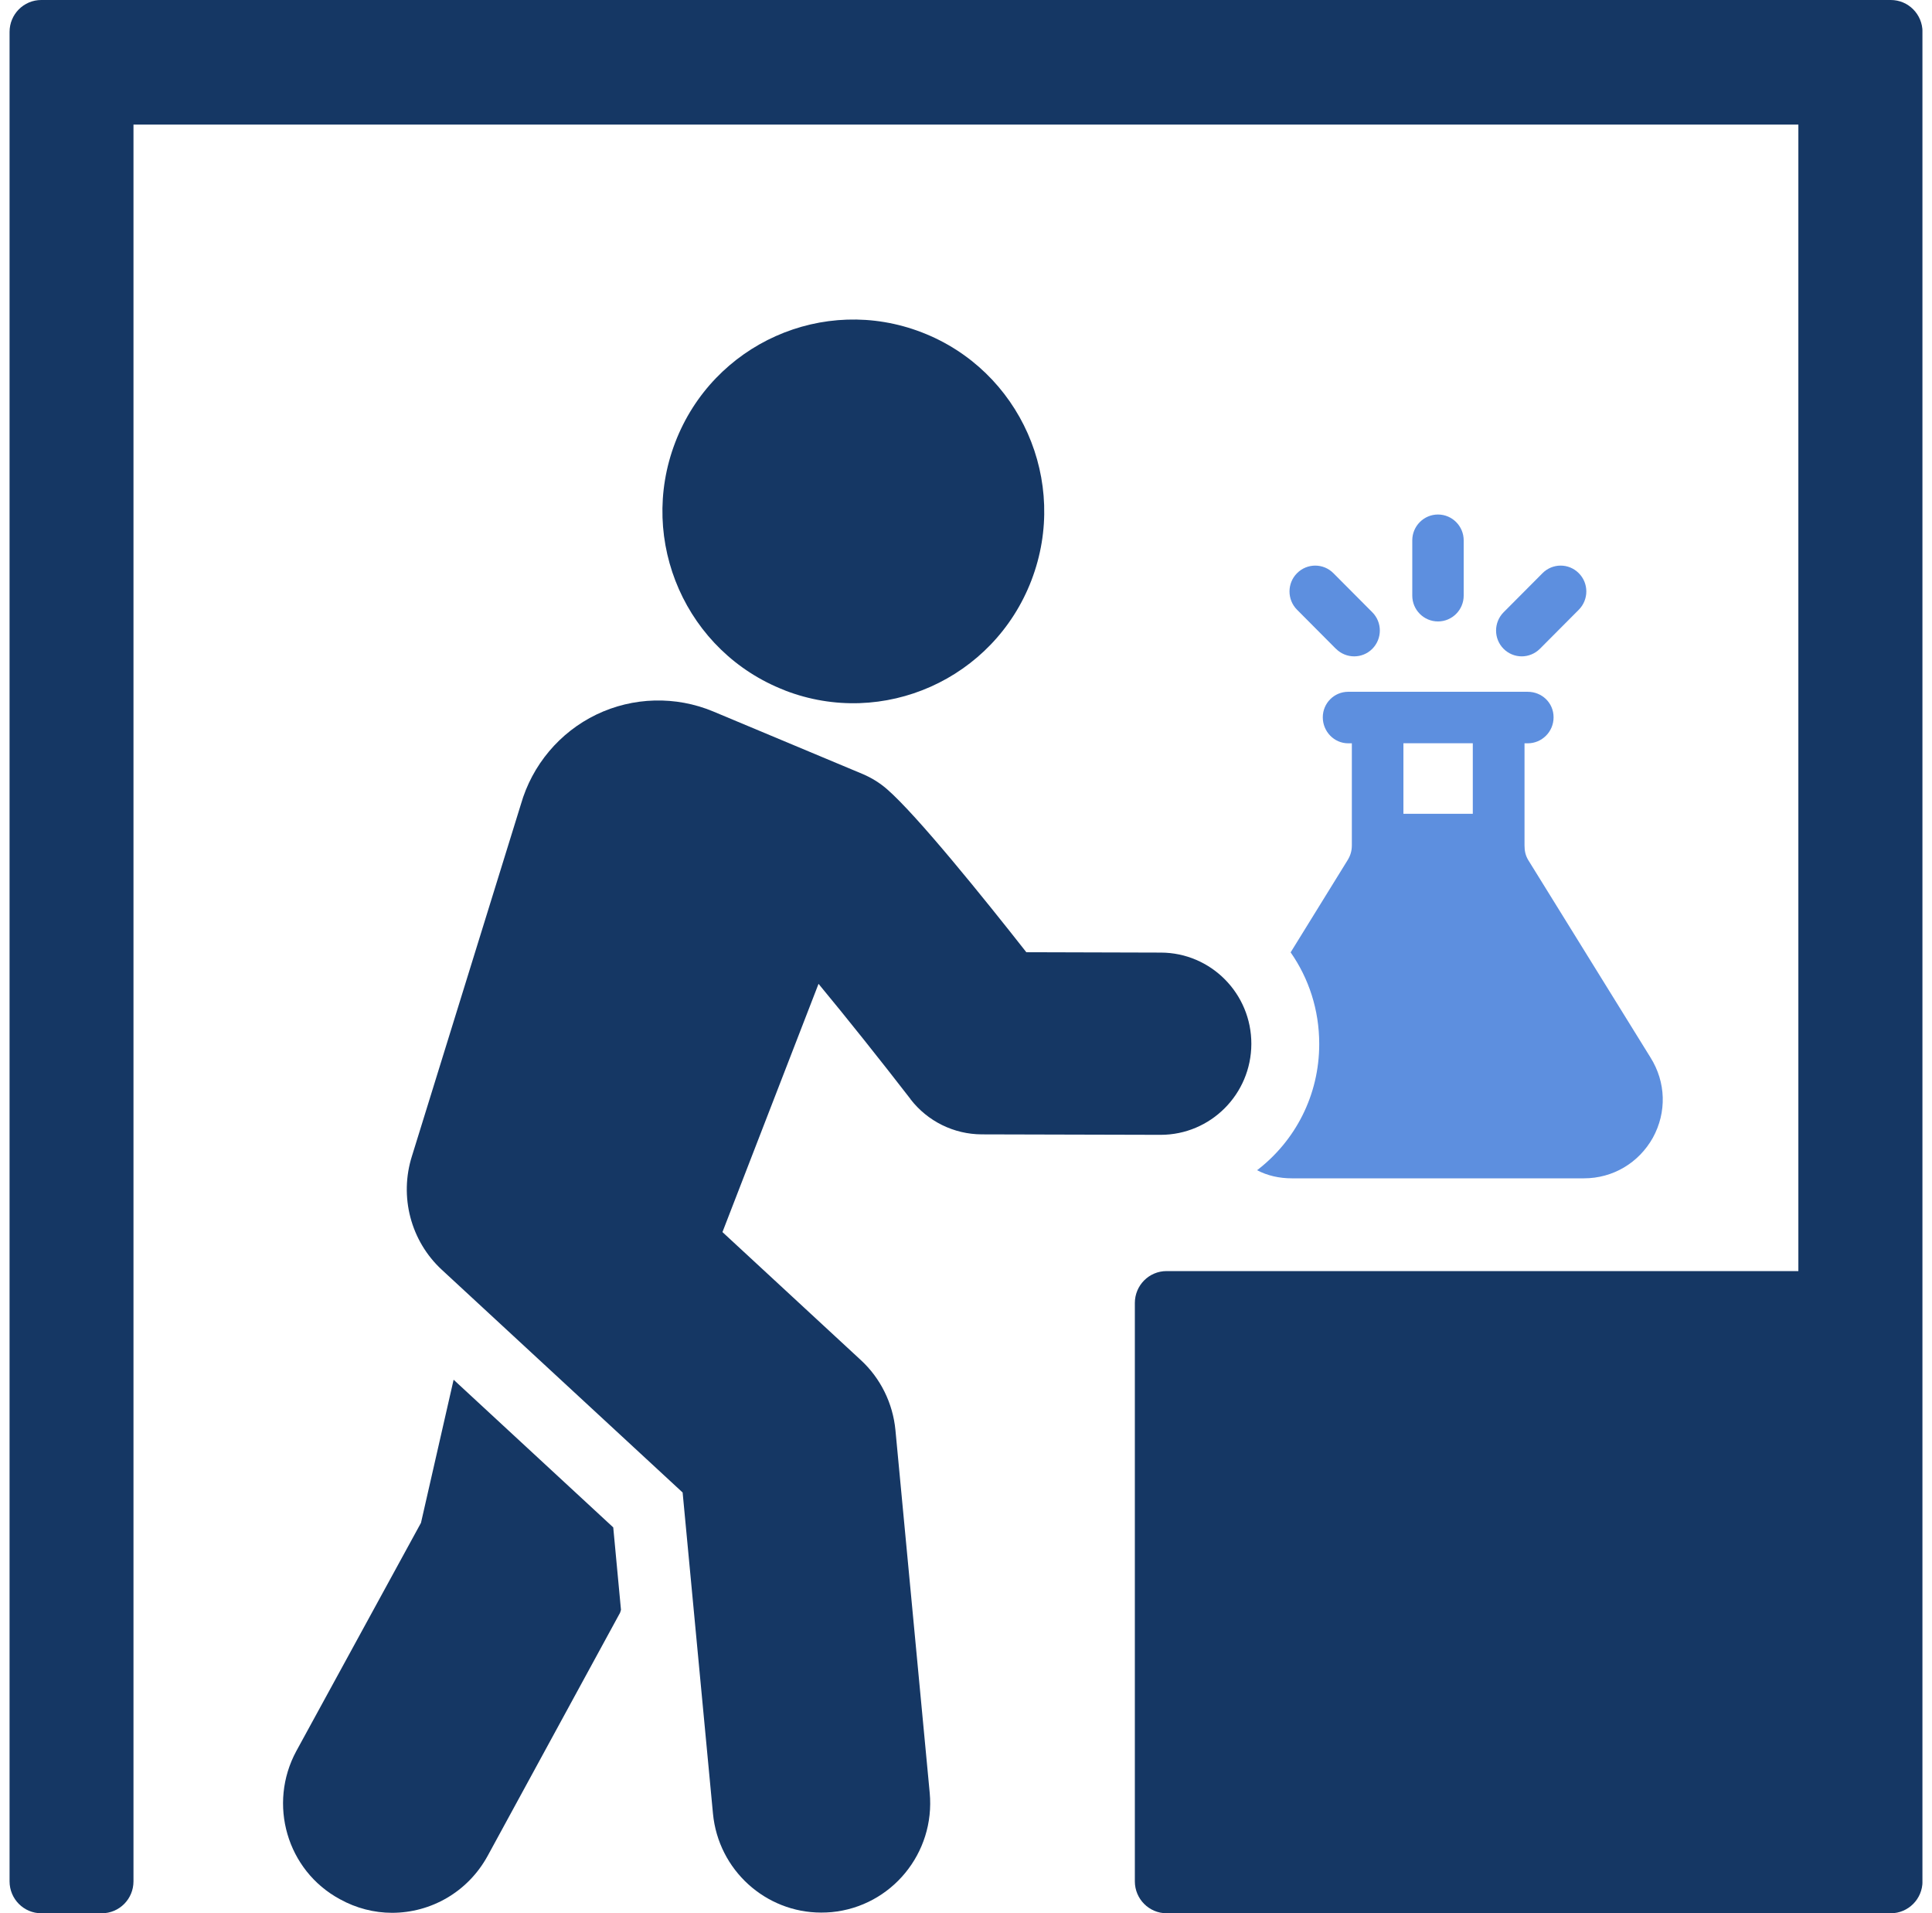
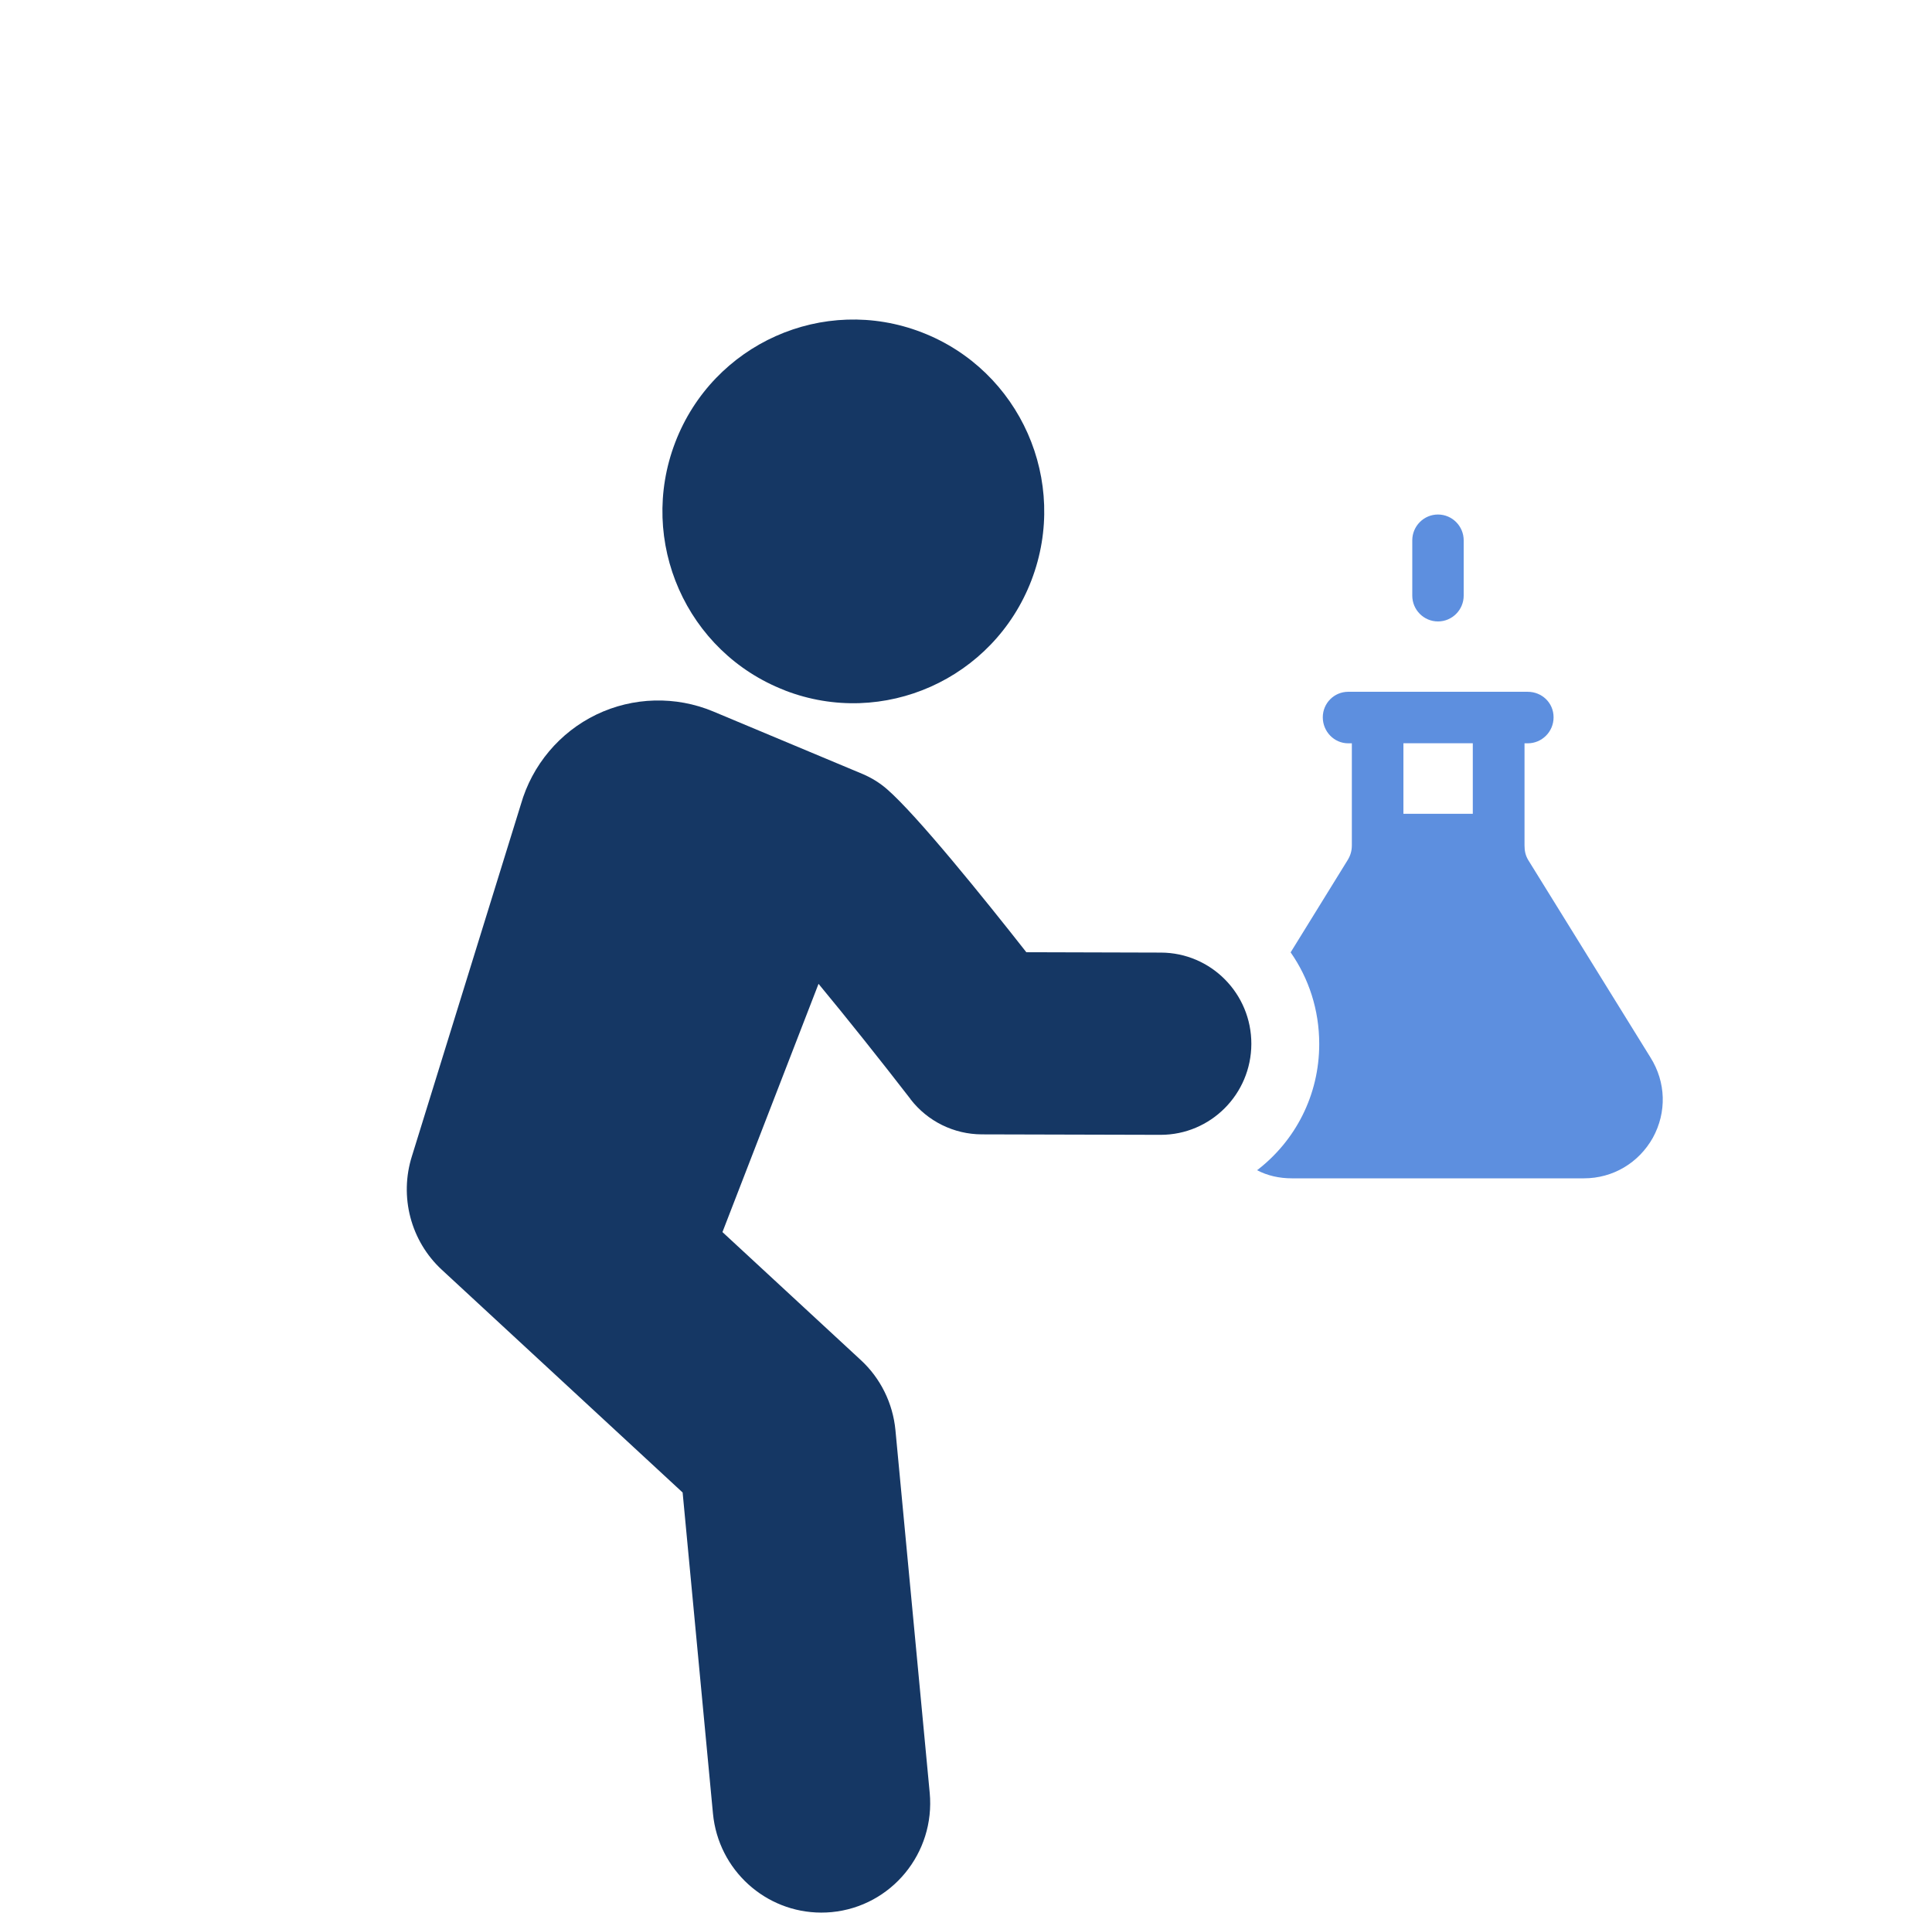
<svg xmlns="http://www.w3.org/2000/svg" width="101" height="100" viewBox="0 0 101 100" fill="none">
  <g clip-path="url(#clip0_25324_18314)">
    <path d="M65.715 61.164C66.258 61.451 66.876 61.59 67.539 61.59H82.802C84.321 61.59 85.669 60.782 86.406 59.471C87.14 58.136 87.092 56.567 86.287 55.28L79.888 44.947C79.746 44.708 79.698 44.469 79.698 44.186V38.852H79.865C80.598 38.852 81.217 38.258 81.217 37.493C81.217 36.729 80.602 36.159 79.865 36.159H70.48C69.747 36.159 69.152 36.753 69.152 37.493C69.152 38.234 69.743 38.852 70.48 38.852H70.671V44.186C70.671 44.473 70.599 44.712 70.457 44.947L67.471 49.779C68.419 51.137 68.966 52.779 68.966 54.567C68.966 57.256 67.709 59.638 65.719 61.164H65.715ZM73.367 38.848H76.994V42.537H73.367V38.848Z" fill="#5D8FDF" />
    <path d="M76.518 31.132V28.244C76.518 27.499 75.915 26.893 75.174 26.893C74.433 26.893 73.83 27.499 73.83 28.244V31.132C73.83 31.877 74.433 32.482 75.174 32.482C75.915 32.482 76.518 31.877 76.518 31.132Z" fill="#5D8FDF" />
-     <path d="M80.502 33.912L82.536 31.869C83.06 31.339 83.06 30.486 82.536 29.961C82.013 29.431 81.161 29.431 80.637 29.961L78.603 32.004C78.08 32.534 78.08 33.386 78.603 33.912C78.865 34.175 79.21 34.307 79.551 34.307C79.892 34.307 80.237 34.175 80.502 33.912Z" fill="#5D8FDF" />
-     <path d="M69.842 33.912C70.104 34.175 70.449 34.307 70.794 34.307C71.139 34.307 71.48 34.175 71.742 33.912C72.265 33.383 72.265 32.53 71.742 32.004L69.708 29.961C69.184 29.431 68.332 29.431 67.805 29.961C67.281 30.486 67.281 31.343 67.805 31.869L69.838 33.912H69.842Z" fill="#5D8FDF" />
-     <path d="M23.713 72.119L22.008 79.596L15.49 91.527C13.996 94.288 14.991 97.765 17.766 99.267C18.619 99.741 19.566 99.98 20.494 99.98C22.508 99.98 24.45 98.909 25.493 97.004L32.368 84.384C32.415 84.313 32.439 84.241 32.463 84.145L32.059 79.835L23.717 72.119H23.713Z" fill="#153764" />
    <path d="M47.596 57.451C48.492 58.611 49.868 59.288 51.327 59.292L60.66 59.316H60.675C63.288 59.316 65.409 57.192 65.417 54.567C65.425 51.938 63.308 49.799 60.691 49.791L53.654 49.771C51.466 46.986 47.933 42.604 46.367 41.246C45.986 40.915 45.558 40.653 45.098 40.457L37.284 37.187C35.326 36.37 33.093 36.426 31.175 37.35C29.26 38.274 27.82 39.983 27.23 42.043L21.537 60.423C20.863 62.542 21.469 64.865 23.099 66.371L35.686 78.011L37.272 94.793C37.554 97.753 40.032 99.968 42.93 99.968C43.112 99.968 43.294 99.96 43.477 99.944C46.605 99.645 48.897 96.857 48.603 93.71L46.811 74.748C46.676 73.346 46.034 72.039 44.999 71.087L37.768 64.399L42.791 51.424C44.25 53.185 46.042 55.432 47.596 57.443V57.451Z" fill="#153764" />
    <path d="M41.03 36.087C46.172 38.075 51.944 35.494 53.923 30.327C55.901 25.16 53.336 19.36 48.19 17.372C43.048 15.385 37.275 17.962 35.297 23.129C33.319 28.295 35.884 34.096 41.03 36.083V36.087Z" fill="#153764" />
-     <path d="M98.843 0H2.157C1.241 0 0.5 0.745 0.5 1.669V98.335C0.5 99.255 1.241 100.004 2.157 100.004H5.321C6.237 100.004 6.978 99.259 6.978 98.335V6.513H94.014V66.438H60.984C60.069 66.438 59.327 67.183 59.327 68.107V98.335C59.327 99.255 60.069 100.004 60.988 100.004H98.843C99.759 100.004 100.504 99.259 100.504 98.335V1.669C100.504 0.749 99.763 0 98.847 0H98.843Z" fill="#153764" />
  </g>
  <defs>
    <clipPath id="clip0_25324_18314">
      <rect width="100" height="100" fill="white" transform="translate(0.5)" />
    </clipPath>
  </defs>
</svg>